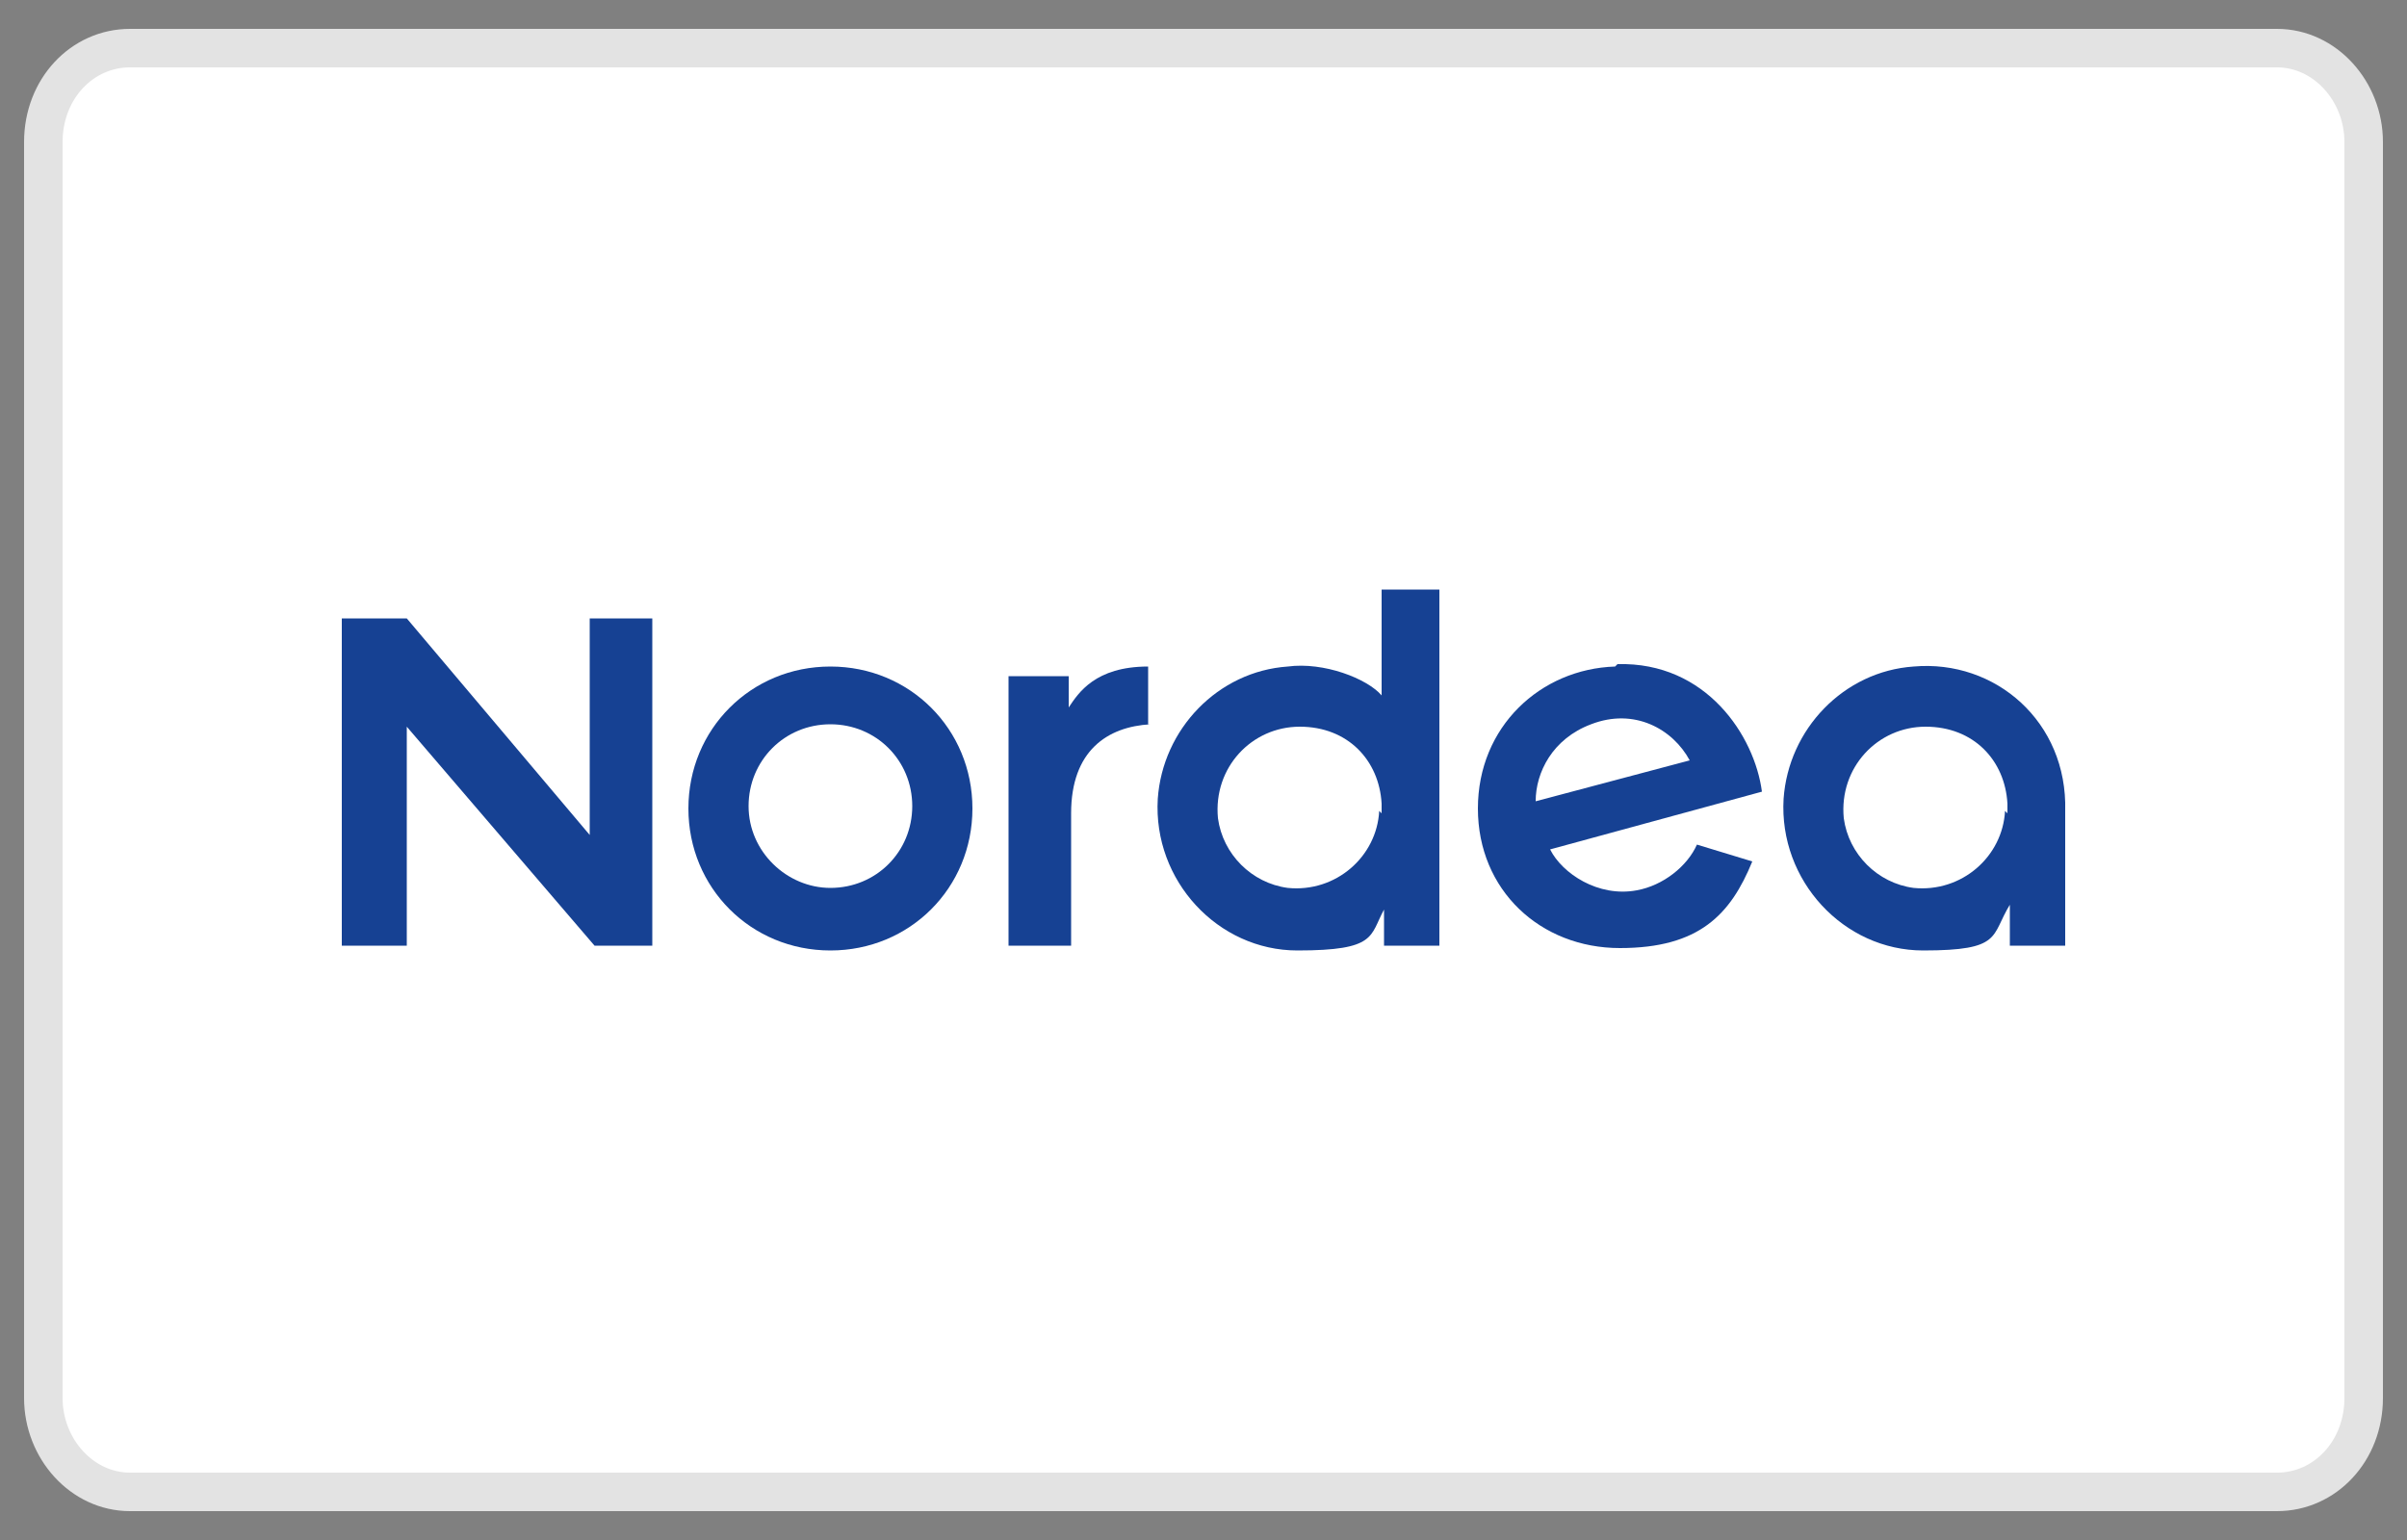
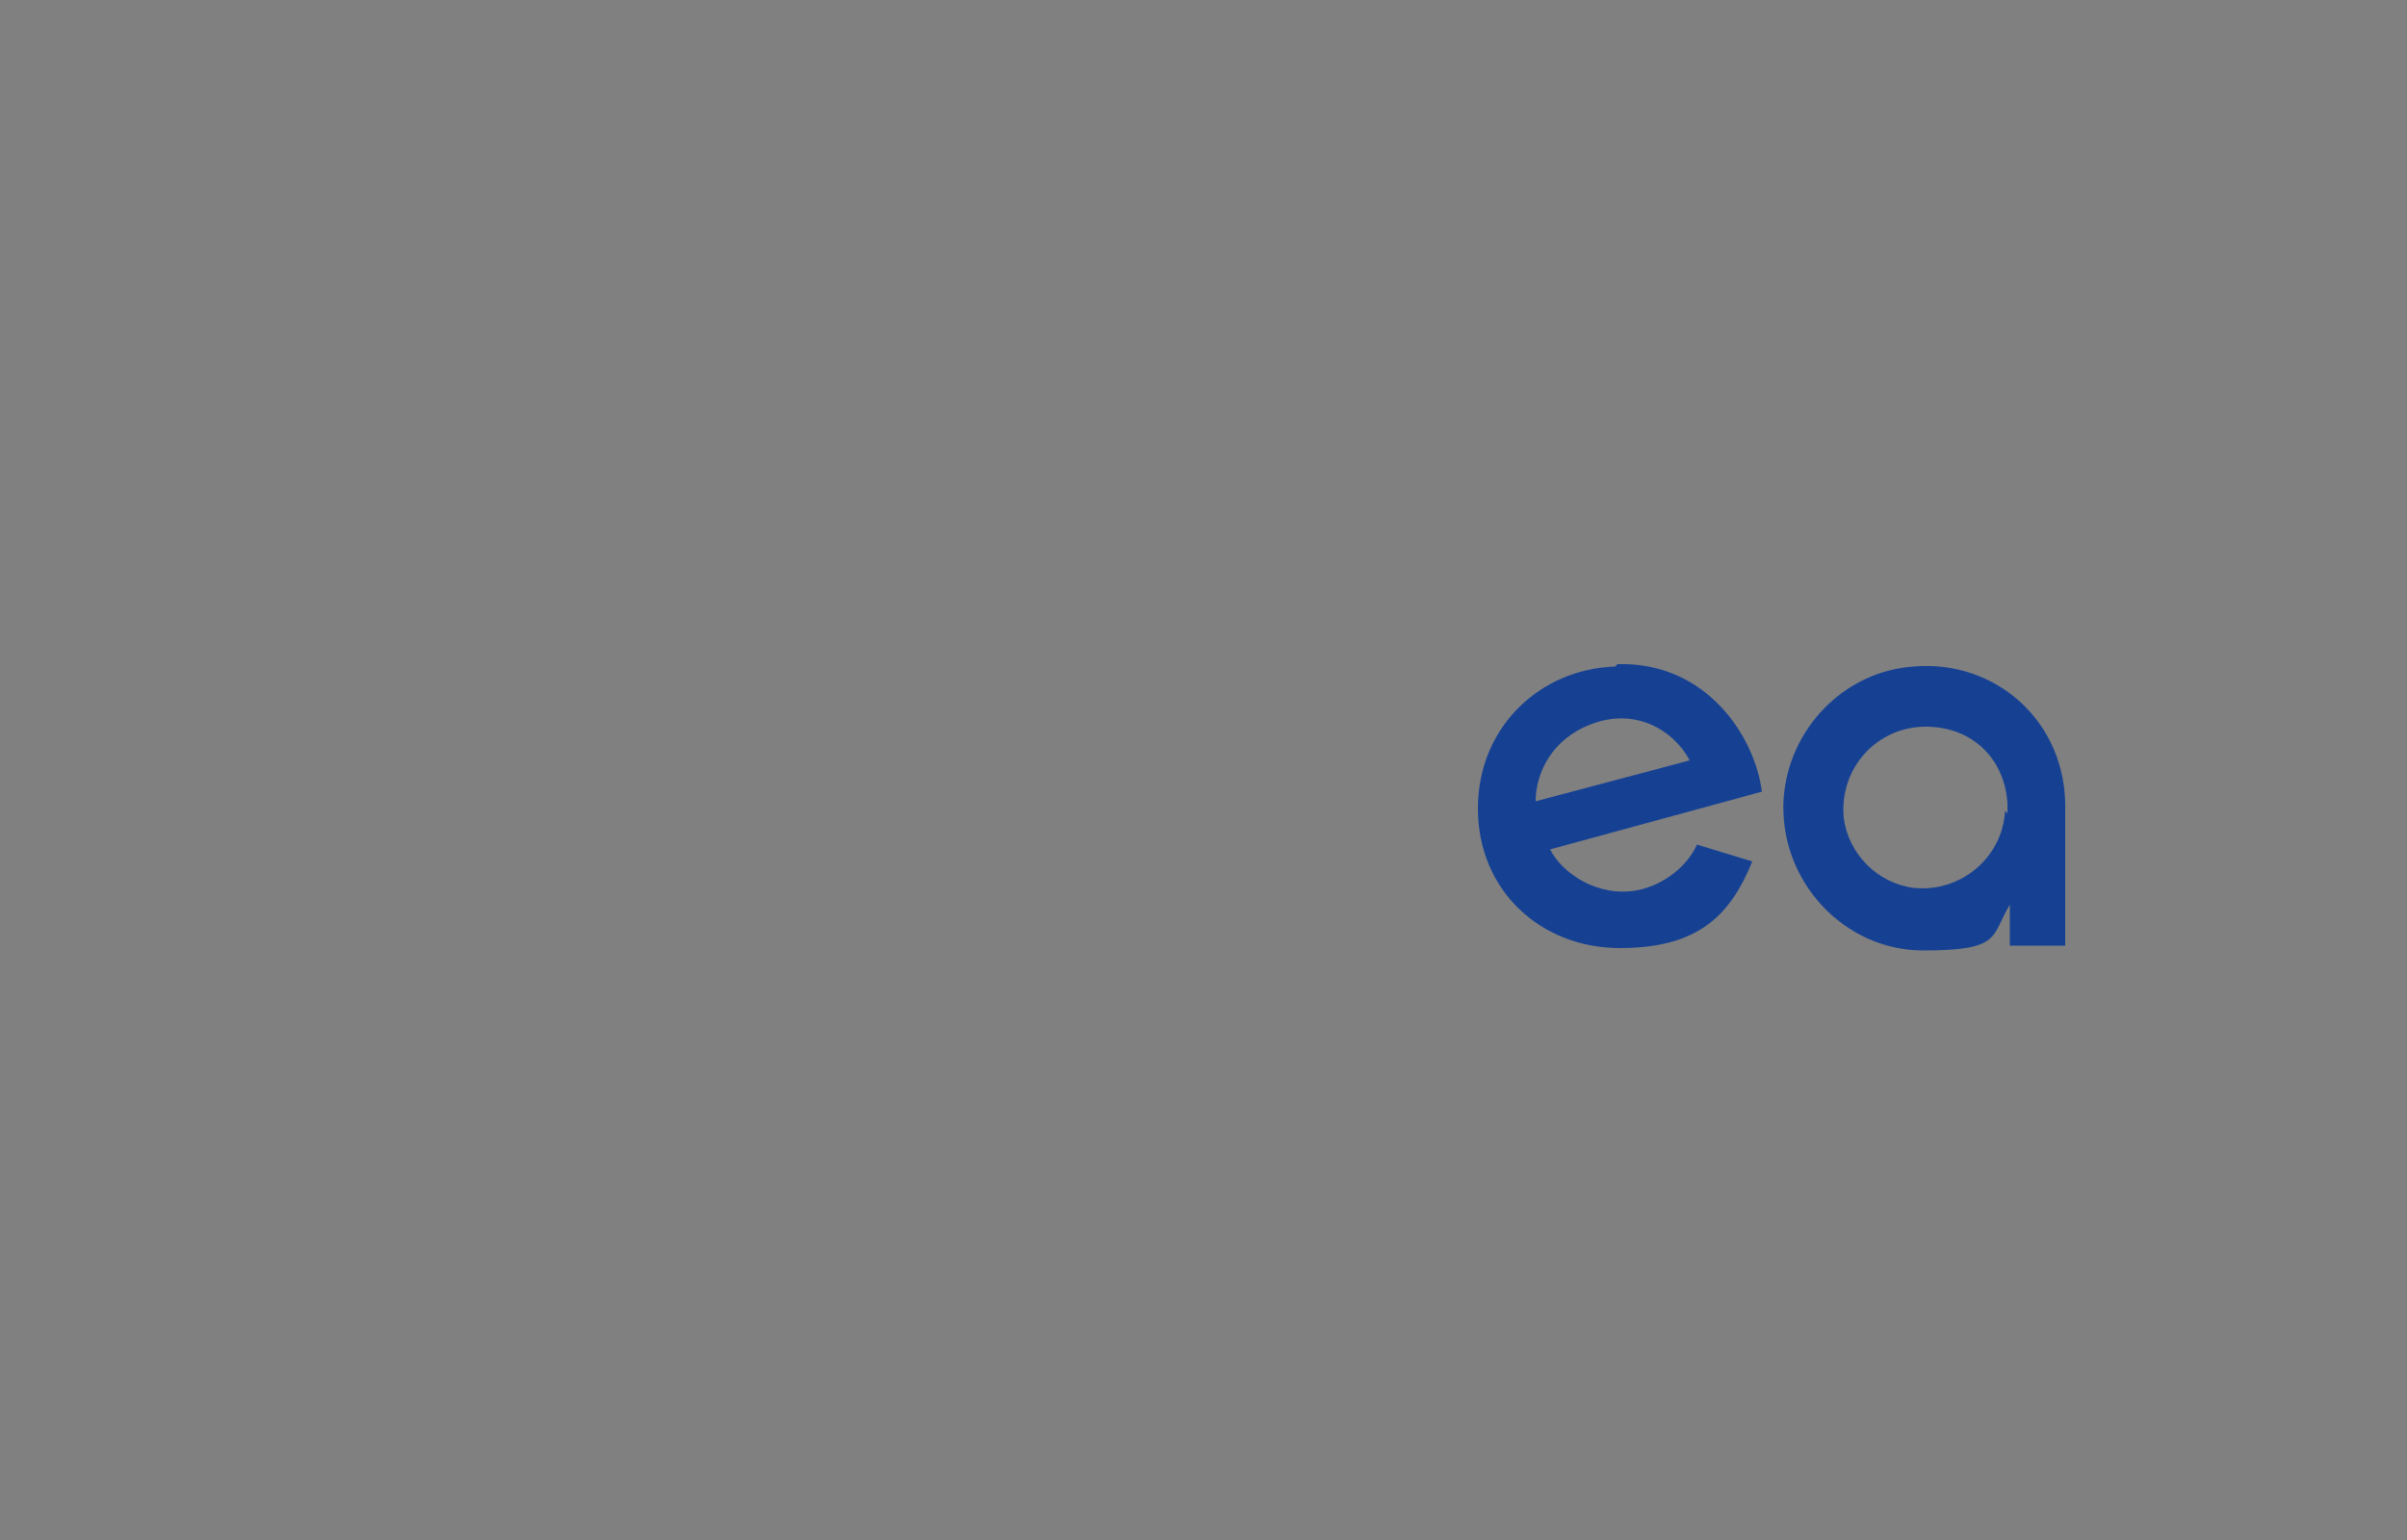
<svg xmlns="http://www.w3.org/2000/svg" id="Layer_1" data-name="Layer 1" version="1.1" viewBox="0 0 100 64">
  <rect x="0" y="0" width="100" height="64" fill="#808080" stroke="none" />
  <defs>
    <style>
      .cls-1 {
        fill: #fff;
        stroke: #e3e3e3;
        stroke-miterlimit: 10;
        stroke-width: 1.6px;
      }

      .cls-2 {
        fill: #164193;
        stroke-width: 0px;
      }
    </style>
  </defs>
-   <path class="cls-1" d="M5.4,2h89.2c2,0,3.6,1.8,3.6,3.9v52.2c0,2.2-1.6,3.9-3.6,3.9H5.4c-2,0-3.6-1.8-3.6-3.9V5.9c0-2.2,1.6-3.9,3.6-3.9Z" />
  <g>
    <path class="cls-2" d="M79.5,27.7c-2.9.2-5.2,2.6-5.4,5.5-.2,3.4,2.5,6.3,5.8,6.3s2.8-.6,3.6-1.9v1.7h2.3v-5.6c.1-3.7-2.9-6.3-6.3-6ZM83.3,33.7c-.1,1.9-1.8,3.4-3.8,3.2-1.5-.2-2.7-1.4-2.9-2.9-.2-2.1,1.4-3.8,3.4-3.8s3.3,1.4,3.4,3.2v.4Z" />
    <path class="cls-2" d="M67.1,27.7c-3.1.1-5.7,2.5-5.7,5.9s2.6,5.8,5.9,5.8,4.6-1.4,5.5-3.6l-2.3-.7c-.4.9-1.4,1.7-2.5,1.9-1.6.3-3.1-.7-3.6-1.7l8.8-2.4c-.3-2.3-2.3-5.4-6-5.3ZM63.8,33.3c0-1.2.7-2.6,2.3-3.2,1.8-.7,3.4.2,4.1,1.5l-6.4,1.7Z" />
    <g>
-       <path class="cls-2" d="M47.7,30.1v-2.4c-2.2,0-2.9,1.1-3.3,1.7v-1.3h-2.5v11.2h2.6v-5.5c0-2.6,1.5-3.6,3.3-3.7Z" />
-       <polygon class="cls-2" points="24.5 34.7 16.9 25.7 14.2 25.7 14.2 39.3 16.9 39.3 16.9 30.2 24.7 39.3 27.1 39.3 27.1 25.7 24.5 25.7 24.5 34.7" />
-       <path class="cls-2" d="M59.8,24.5h-2.4v4.4c-.6-.7-2.4-1.4-3.9-1.2-2.9.2-5.2,2.6-5.4,5.5-.2,3.4,2.5,6.3,5.8,6.3s3-.6,3.6-1.7v1.5h2.3v-5.6h0v-9.2h0ZM57.3,33.7c-.1,1.9-1.8,3.4-3.8,3.2-1.5-.2-2.7-1.4-2.9-2.9-.2-2.1,1.4-3.8,3.4-3.8s3.3,1.4,3.4,3.2c0,0,0,.4,0,.4Z" />
-       <path class="cls-2" d="M34.5,27.7c-3.3,0-5.9,2.6-5.9,5.9s2.6,5.9,5.9,5.9,5.9-2.6,5.9-5.9-2.6-5.9-5.9-5.9ZM34.5,36.9c-1.8,0-3.4-1.5-3.4-3.4s1.5-3.4,3.4-3.4,3.4,1.5,3.4,3.4-1.5,3.4-3.4,3.4Z" />
-     </g>
+       </g>
  </g>
</svg>